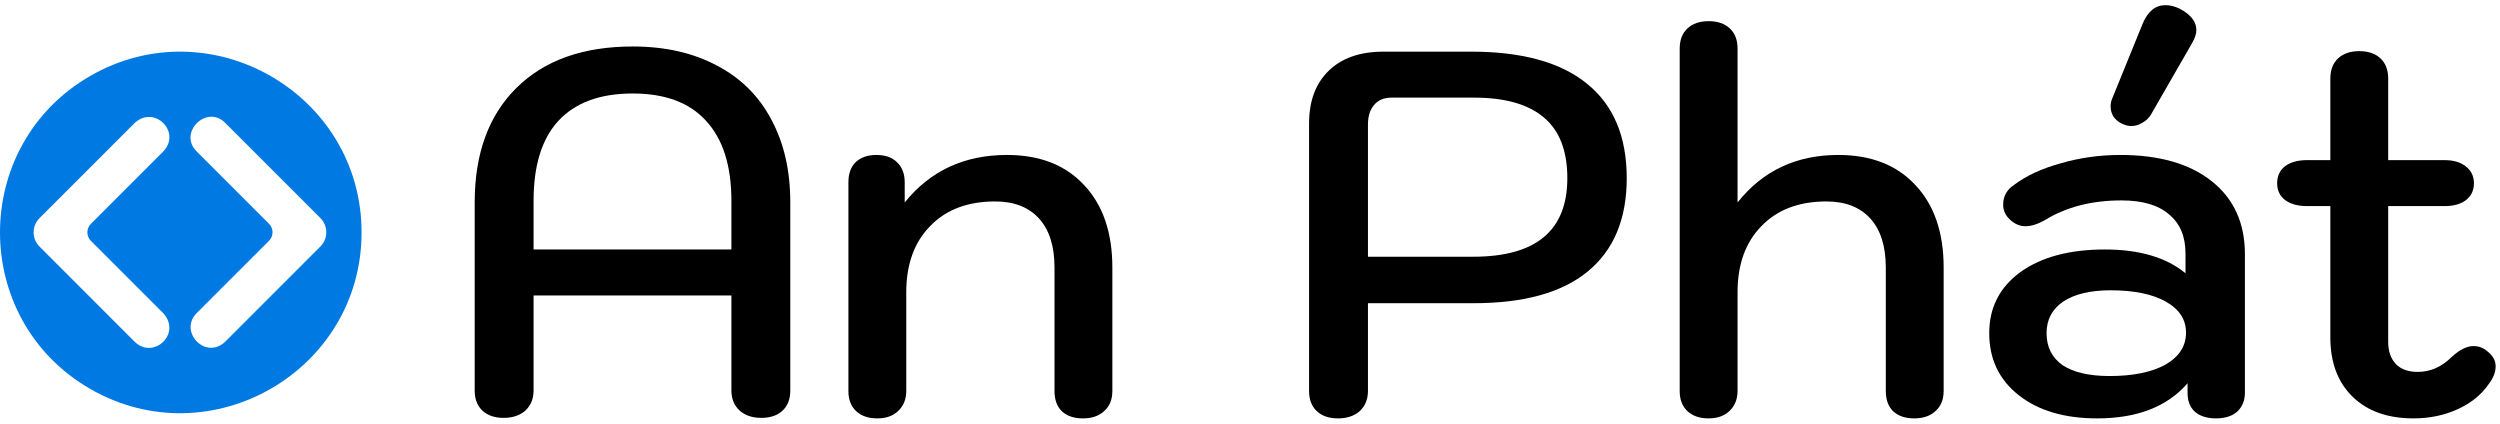
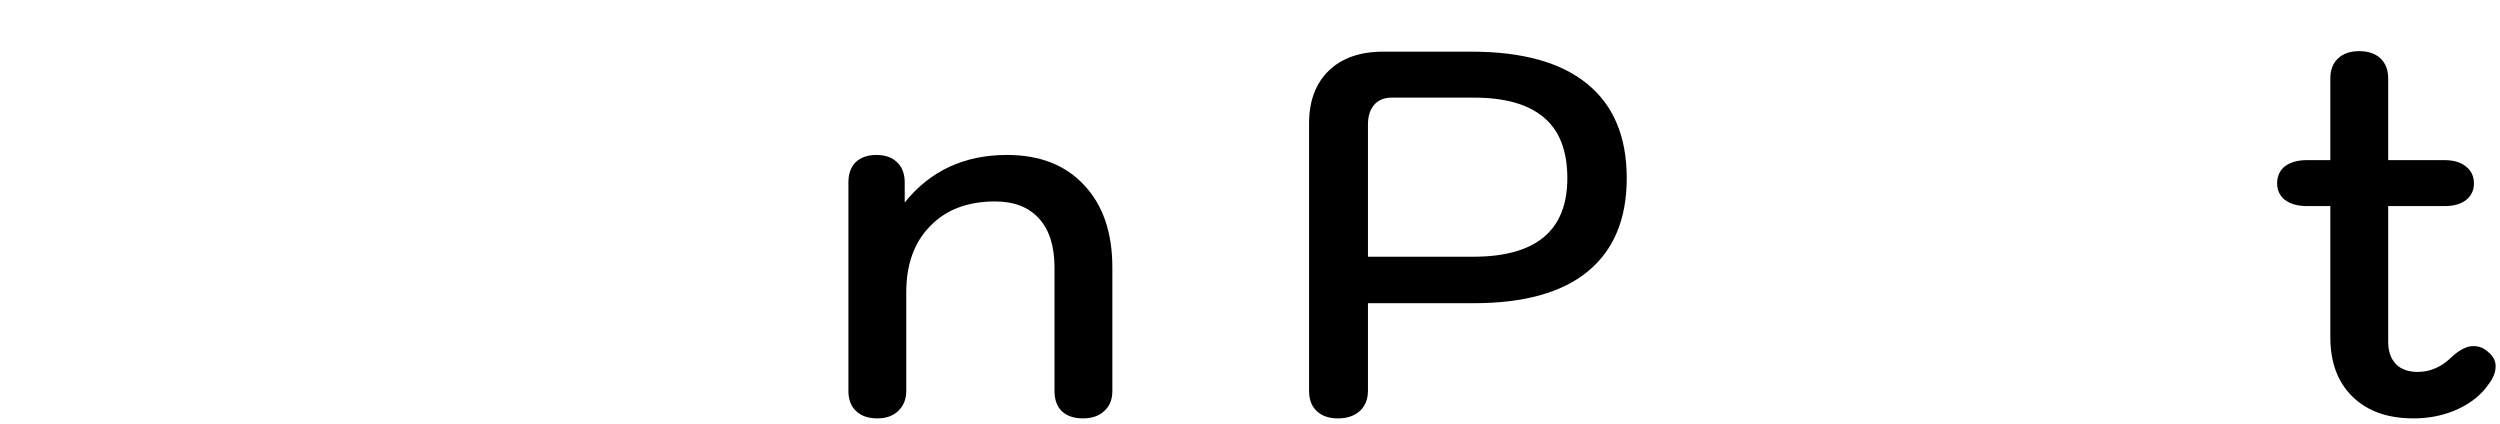
<svg xmlns="http://www.w3.org/2000/svg" width="242" height="41" viewBox="0 0 242 41" fill="none">
-   <path d="M48.75 40.45C47.883 40.45 47.2 40.217 46.7 39.75C46.2 39.283 45.95 38.633 45.95 37.8V19.6C45.95 14.867 47.3 11.167 50 8.5C52.7 5.833 56.45 4.5 61.25 4.5C64.383 4.5 67.1 5.117 69.4 6.35C71.7 7.55 73.45 9.283 74.65 11.55C75.883 13.817 76.5 16.5 76.5 19.6V37.8C76.5 38.633 76.25 39.283 75.75 39.75C75.25 40.217 74.567 40.45 73.7 40.45C72.833 40.45 72.133 40.217 71.6 39.75C71.067 39.25 70.8 38.6 70.8 37.8V28.6H51.65V37.8C51.65 38.6 51.383 39.25 50.85 39.75C50.317 40.217 49.617 40.45 48.75 40.45ZM70.8 24.15V19.45C70.8 16.05 69.983 13.467 68.35 11.7C66.75 9.933 64.383 9.05 61.25 9.05C58.083 9.05 55.683 9.933 54.05 11.7C52.45 13.433 51.65 16.017 51.65 19.45V24.15H70.8Z" fill="black" />
  <path d="M84.926 40.5C84.059 40.5 83.376 40.267 82.876 39.8C82.376 39.333 82.126 38.683 82.126 37.85V17.65C82.126 16.817 82.359 16.167 82.826 15.7C83.326 15.233 83.992 15 84.826 15C85.692 15 86.359 15.233 86.826 15.7C87.326 16.167 87.576 16.817 87.576 17.65V19.6C90.042 16.533 93.343 15 97.476 15C100.642 15 103.126 15.967 104.926 17.9C106.759 19.833 107.676 22.5 107.676 25.9V37.85C107.676 38.683 107.409 39.333 106.876 39.8C106.376 40.267 105.692 40.5 104.826 40.5C103.959 40.5 103.276 40.267 102.776 39.8C102.309 39.333 102.076 38.683 102.076 37.85V25.9C102.076 23.833 101.576 22.25 100.576 21.15C99.576 20.05 98.159 19.5 96.326 19.5C93.659 19.5 91.559 20.3 90.026 21.9C88.492 23.467 87.726 25.6 87.726 28.3V37.85C87.726 38.65 87.459 39.3 86.926 39.8C86.426 40.267 85.759 40.5 84.926 40.5Z" fill="black" />
  <path d="M129.518 40.5C128.651 40.5 127.968 40.267 127.468 39.8C126.968 39.333 126.718 38.683 126.718 37.85V11.95C126.718 9.783 127.351 8.083 128.618 6.85C129.884 5.617 131.651 5 133.918 5H142.418C147.351 5 151.084 6.033 153.618 8.1C156.184 10.167 157.468 13.217 157.468 17.25C157.468 21.217 156.201 24.233 153.668 26.3C151.168 28.333 147.501 29.35 142.668 29.35H132.418V37.85C132.418 38.65 132.151 39.3 131.618 39.8C131.084 40.267 130.384 40.5 129.518 40.5ZM142.618 24.85C148.684 24.85 151.718 22.317 151.718 17.25C151.718 14.583 150.951 12.617 149.418 11.35C147.918 10.083 145.668 9.45 142.668 9.45H134.718C133.984 9.45 133.418 9.683 133.018 10.15C132.618 10.617 132.418 11.25 132.418 12.05V24.85H142.618Z" fill="black" />
-   <path d="M165.395 40.5C164.528 40.5 163.845 40.267 163.345 39.8C162.845 39.333 162.595 38.683 162.595 37.85V4.7C162.595 3.867 162.845 3.217 163.345 2.75C163.845 2.283 164.528 2.05 165.395 2.05C166.261 2.05 166.945 2.283 167.445 2.75C167.945 3.217 168.195 3.867 168.195 4.7V19.6C170.628 16.533 173.878 15 177.945 15C181.111 15 183.595 15.967 185.395 17.9C187.228 19.833 188.145 22.5 188.145 25.9V37.85C188.145 38.683 187.878 39.333 187.345 39.8C186.845 40.267 186.161 40.5 185.295 40.5C184.428 40.5 183.745 40.267 183.245 39.8C182.778 39.333 182.545 38.683 182.545 37.85V25.9C182.545 23.833 182.045 22.25 181.045 21.15C180.045 20.05 178.628 19.5 176.795 19.5C174.128 19.5 172.028 20.3 170.495 21.9C168.961 23.467 168.195 25.6 168.195 28.3V37.85C168.195 38.65 167.928 39.3 167.395 39.8C166.895 40.267 166.228 40.5 165.395 40.5Z" fill="black" />
-   <path d="M203.007 40.5C199.841 40.5 197.307 39.75 195.407 38.25C193.507 36.75 192.557 34.75 192.557 32.25C192.557 29.783 193.557 27.817 195.557 26.35C197.591 24.883 200.324 24.15 203.757 24.15C207.091 24.15 209.691 24.917 211.557 26.45V24.55C211.557 22.883 211.024 21.617 209.957 20.75C208.924 19.85 207.391 19.4 205.357 19.4C202.491 19.4 200.024 20.033 197.957 21.3C197.257 21.7 196.624 21.9 196.057 21.9C195.457 21.9 194.907 21.633 194.407 21.1C194.074 20.733 193.907 20.3 193.907 19.8C193.907 19 194.257 18.367 194.957 17.9C196.157 17 197.674 16.3 199.507 15.8C201.341 15.267 203.257 15 205.257 15C209.024 15 211.974 15.85 214.107 17.55C216.241 19.25 217.307 21.6 217.307 24.6V38C217.307 38.767 217.057 39.383 216.557 39.85C216.057 40.283 215.374 40.5 214.507 40.5C213.641 40.5 212.957 40.283 212.457 39.85C211.991 39.417 211.757 38.817 211.757 38.05V37.1C209.791 39.367 206.874 40.5 203.007 40.5ZM204.207 36.4C206.474 36.4 208.274 36.033 209.607 35.3C210.941 34.533 211.607 33.5 211.607 32.2C211.607 30.933 210.957 29.933 209.657 29.2C208.357 28.467 206.574 28.1 204.307 28.1C202.341 28.1 200.807 28.467 199.707 29.2C198.641 29.933 198.107 30.95 198.107 32.25C198.107 33.583 198.624 34.617 199.657 35.35C200.724 36.05 202.241 36.4 204.207 36.4ZM205.357 11.95C205.024 11.783 204.757 11.55 204.557 11.25C204.391 10.95 204.307 10.633 204.307 10.3C204.307 10.033 204.357 9.783 204.457 9.55L207.407 2.3C207.907 1.1 208.641 0.5 209.607 0.5C210.074 0.5 210.541 0.617 211.007 0.85C212.074 1.417 212.607 2.1 212.607 2.9C212.607 3.267 212.474 3.683 212.207 4.15L208.207 11.1C208.007 11.433 207.724 11.7 207.357 11.9C207.024 12.1 206.674 12.2 206.307 12.2C206.007 12.2 205.691 12.117 205.357 11.95Z" fill="black" />
  <path d="M240.827 34.05C241.327 34.45 241.577 34.917 241.577 35.45C241.577 36.017 241.36 36.583 240.927 37.15C240.227 38.183 239.227 39 237.927 39.6C236.627 40.2 235.193 40.5 233.627 40.5C231.127 40.5 229.16 39.8 227.727 38.4C226.293 37 225.577 35.083 225.577 32.65V19.95H223.327C222.427 19.95 221.71 19.75 221.177 19.35C220.677 18.95 220.427 18.417 220.427 17.75C220.427 17.05 220.677 16.5 221.177 16.1C221.71 15.7 222.427 15.5 223.327 15.5H225.577V7.6C225.577 6.767 225.827 6.117 226.327 5.65C226.827 5.183 227.51 4.95 228.377 4.95C229.243 4.95 229.927 5.183 230.427 5.65C230.927 6.117 231.177 6.767 231.177 7.6V15.5H236.627C237.493 15.5 238.177 15.7 238.677 16.1C239.21 16.5 239.477 17.05 239.477 17.75C239.477 18.417 239.227 18.95 238.727 19.35C238.227 19.75 237.527 19.95 236.627 19.95H231.177V33.1C231.177 34 231.427 34.717 231.927 35.25C232.427 35.75 233.127 36 234.027 36C235.26 36 236.36 35.517 237.327 34.55C238.093 33.85 238.793 33.5 239.427 33.5C239.96 33.5 240.427 33.683 240.827 34.05Z" fill="black" />
-   <path d="M8.73 7.355C-2.91 14.066 -2.91 30.934 8.73 37.645C20.37 44.356 35 35.922 35 22.5C35 9.078 20.37 0.644 8.73 7.355ZM8.8 23.317L15.814 30.329C17.601 32.32 14.854 34.829 13.05 33.093L3.825 23.867C3.066 23.108 3.066 21.877 3.825 21.117L13.05 11.893C14.952 10.147 17.585 12.78 15.812 14.656L8.8 21.668C8.344 22.123 8.344 22.862 8.8 23.317ZM21.79 33.085C19.87 34.885 17.284 32.082 19.026 30.321L26.04 23.31C26.496 22.855 26.496 22.116 26.04 21.66L19.026 14.649C17.227 12.85 19.991 10.086 21.79 11.885L31.015 21.11C31.774 21.87 31.774 23.101 31.015 23.86L21.79 33.085Z" fill="#0079E3" />
</svg>